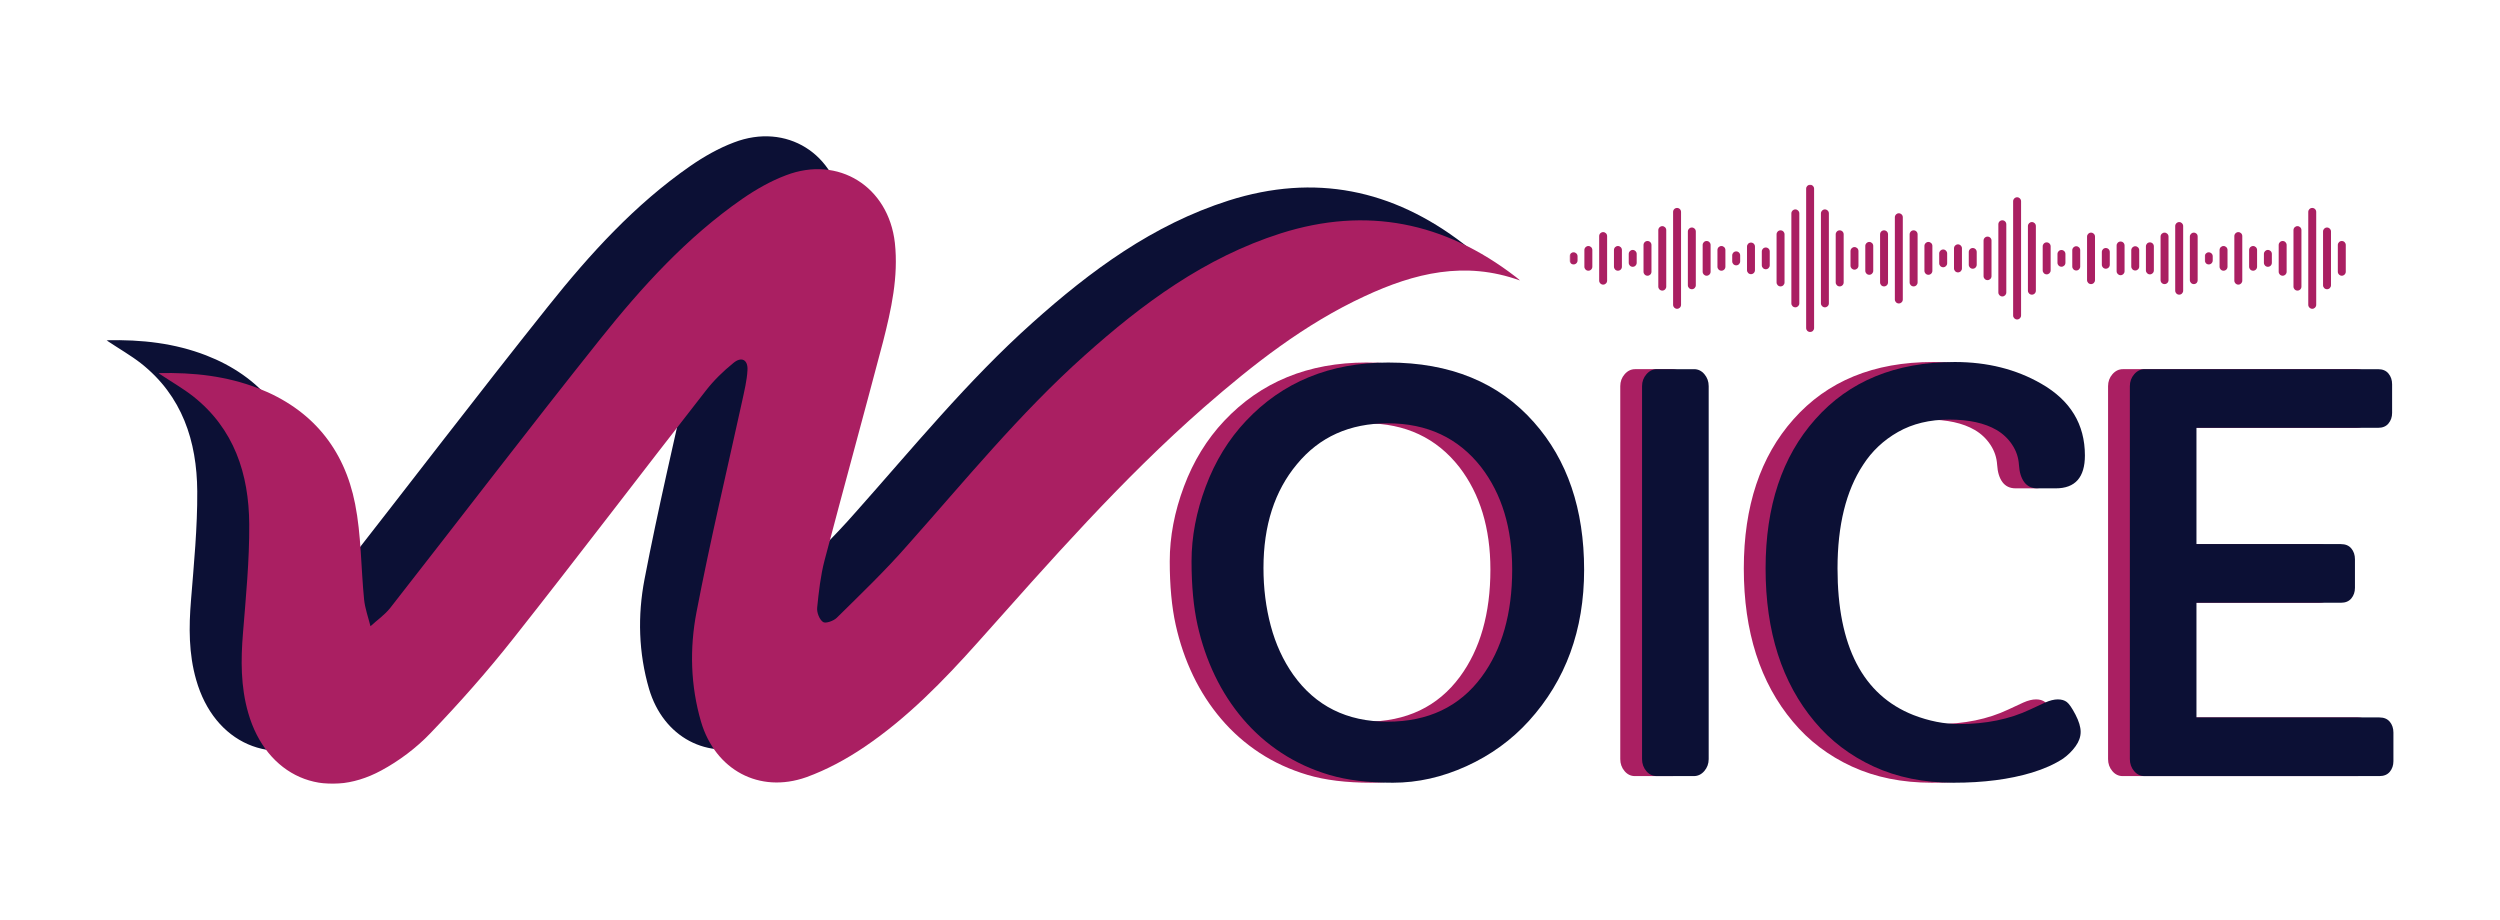
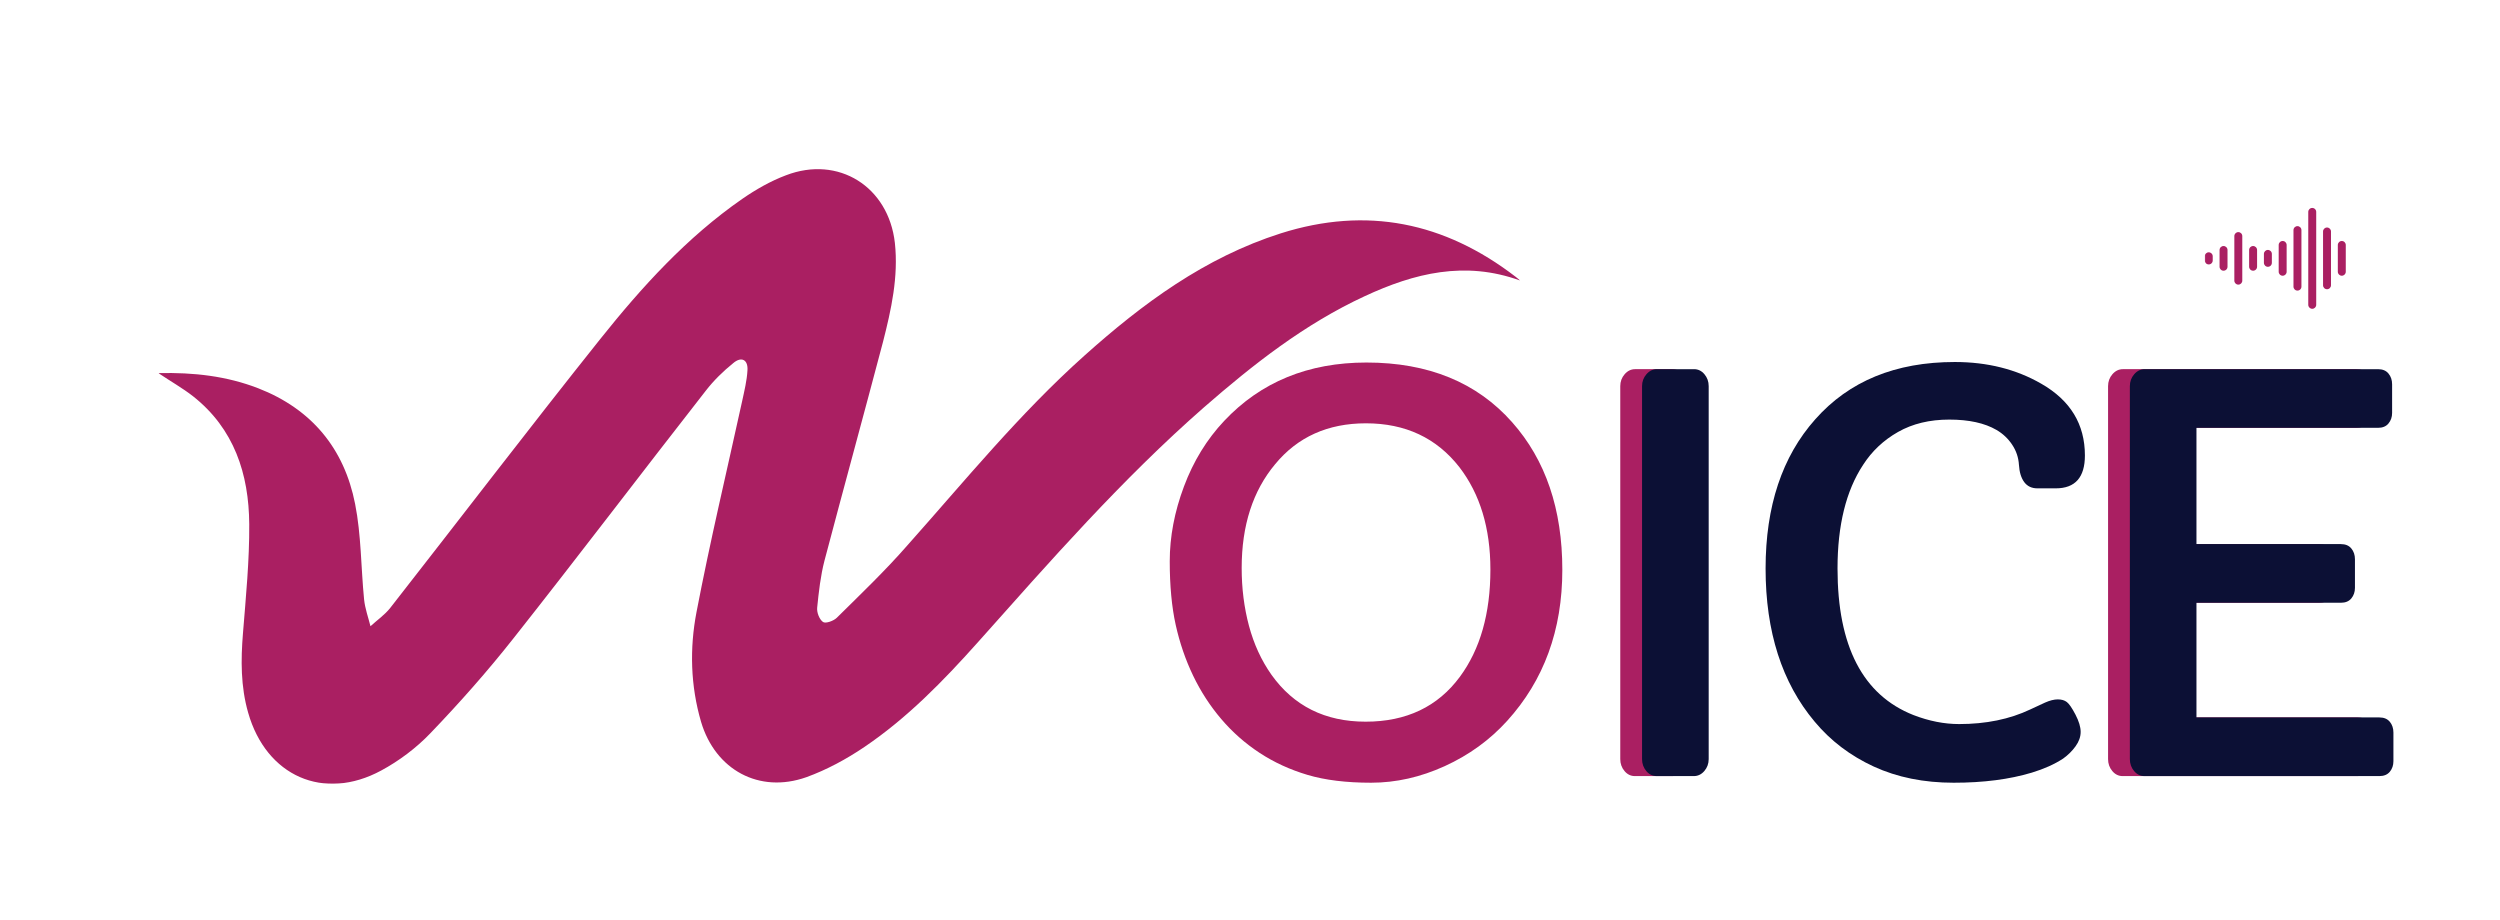
<svg xmlns="http://www.w3.org/2000/svg" width="2006" height="738" viewBox="0 0 2006 738" fill="none">
  <path d="M957.353 542.137C951.248 529.424 946.596 515.859 943.391 501.442C940.198 487.03 938.605 469.992 938.605 450.334C938.605 430.663 942.399 410.677 949.999 390.377C957.592 370.064 968.35 352.524 982.265 337.751C1011.67 306.512 1049.72 290.892 1096.44 290.892C1146.13 290.892 1185.11 306.874 1213.36 338.825C1240.19 369.072 1253.61 408.541 1253.61 457.244C1253.61 505.516 1238.84 545.913 1209.32 578.442C1195.41 593.776 1178.72 605.876 1159.26 614.748C1139.8 623.62 1120.1 628.056 1100.15 628.056C1080.21 628.056 1063.21 625.961 1049.16 621.776C1035.1 617.591 1022.28 611.701 1010.7 604.102C999.134 596.508 988.878 587.455 979.93 576.948C970.977 566.442 963.453 554.838 957.353 542.137ZM996.32 455.75C996.32 472.082 998.27 487.561 1002.18 502.189C1006.09 516.804 1012.09 529.868 1020.18 541.366C1038.07 566.506 1063.27 579.073 1095.81 579.073C1128.46 579.073 1153.66 567.072 1171.4 543.071C1187.73 520.925 1195.9 492.243 1195.9 457.034C1195.9 423.805 1187.59 396.395 1170.98 374.804C1152.66 351.38 1127.67 339.665 1096.02 339.665C1065.48 339.665 1041.19 350.604 1023.17 372.469C1005.27 393.902 996.32 421.663 996.32 455.75Z" fill="#AA1F62" />
  <path d="M1300.1 309.85C1300.1 306.161 1301.27 302.974 1303.62 300.278C1305.97 297.569 1308.77 296.215 1312.03 296.215H1341.84C1345.11 296.215 1347.88 297.569 1350.15 300.278C1352.43 302.974 1353.56 306.161 1353.56 309.85V609.098C1353.56 612.787 1352.38 615.985 1350.04 618.694C1347.7 621.39 1344.9 622.733 1341.63 622.733H1311.82C1308.55 622.733 1305.78 621.39 1303.51 618.694C1301.23 615.985 1300.1 612.787 1300.1 609.098V309.85Z" fill="#AA1F62" />
-   <path d="M1655.44 365.441C1655.44 383.045 1647.63 391.848 1632.03 391.848H1617.32C1612.77 391.848 1609.25 390.184 1606.76 386.851C1604.29 383.507 1602.87 378.89 1602.51 373.006C1602.15 367.111 1600.34 361.717 1597.07 356.826C1593.82 351.923 1589.63 347.977 1584.51 344.989C1575 339.449 1562.36 336.677 1546.6 336.677C1530.84 336.677 1517.14 339.986 1505.5 346.6C1493.86 353.201 1484.49 362.033 1477.39 373.099C1463.76 393.832 1456.94 421.522 1456.94 456.17C1456.94 518.509 1477.24 557.704 1517.86 573.749C1530.35 578.577 1542.56 580.987 1554.49 580.987C1576.07 580.987 1595.1 577.082 1611.57 569.267L1623.5 563.733C1627.33 562.041 1630.73 561.188 1633.71 561.188C1636.7 561.188 1639.11 561.901 1640.94 563.313C1642.8 564.731 1645.11 568.099 1647.88 573.423C1650.65 578.746 1652.04 583.363 1652.04 587.268C1652.04 591.179 1650.68 595.013 1647.97 598.778C1645.28 602.531 1641.95 605.829 1637.98 608.678C1631.02 613.225 1622.65 616.984 1612.86 619.955C1594.96 625.354 1574.04 628.056 1550.12 628.056C1526.2 628.056 1504.83 623.725 1486.01 615.075C1467.19 606.407 1451.39 594.406 1438.61 579.073C1412.35 547.834 1399.23 506.87 1399.23 456.17C1399.23 406.195 1412.5 366.293 1439.06 336.467C1466.17 305.805 1503.51 290.472 1551.08 290.472C1577.21 290.472 1600.35 296.297 1620.52 307.936C1643.8 321.279 1655.44 340.448 1655.44 365.441Z" fill="#AA1F62" />
  <path d="M1691.51 309.85C1691.51 306.161 1692.67 302.974 1695.01 300.278C1697.36 297.569 1700.17 296.215 1703.44 296.215H1890.64C1894.33 296.215 1897.13 297.394 1899.05 299.741C1900.97 302.076 1901.94 304.947 1901.94 308.356V331.354C1901.94 334.622 1900.97 337.436 1899.05 339.782C1897.13 342.117 1894.33 343.284 1890.64 343.284H1744.95V436.582H1860.83C1864.51 436.582 1867.32 437.761 1869.23 440.107C1871.16 442.442 1872.13 445.314 1872.13 448.723V471.72C1872.13 474.989 1871.16 477.802 1869.23 480.149C1867.32 482.483 1864.51 483.651 1860.83 483.651H1744.95V575.664H1891.71C1895.4 575.664 1898.2 576.843 1900.12 579.19C1902.03 581.524 1902.99 584.396 1902.99 587.805V610.802C1902.99 614.071 1902.03 616.884 1900.12 619.231C1898.2 621.566 1895.4 622.733 1891.71 622.733H1703.2C1699.95 622.733 1697.19 621.39 1694.92 618.694C1692.64 615.985 1691.51 612.787 1691.51 609.098V309.85Z" fill="#AA1F62" />
  <mask id="mask0_3_15" style="mask-type:luminance" maskUnits="userSpaceOnUse" x="85" y="109" width="1094" height="495">
    <path d="M85 109H1178.79V603.598H85V109Z" fill="white" />
  </mask>
  <g mask="url(#mask0_3_15)">
    <mask id="mask1_3_15" style="mask-type:luminance" maskUnits="userSpaceOnUse" x="-24" y="-223" width="1210" height="1135">
      <path d="M317.461 -222.724L1185.25 183.561L844.542 911.291L-23.252 505.006L317.461 -222.724Z" fill="white" />
    </mask>
    <g mask="url(#mask1_3_15)">
      <mask id="mask2_3_15" style="mask-type:luminance" maskUnits="userSpaceOnUse" x="-24" y="-223" width="1210" height="1135">
-         <path d="M317.461 -222.724L1185.25 183.561L844.542 911.291L-23.252 505.006L317.461 -222.724Z" fill="white" />
-       </mask>
+         </mask>
      <g mask="url(#mask2_3_15)">
        <path d="M1178.05 198.749C1133.78 182.633 1093.08 192.824 1053.35 211.292C1005.13 233.624 963.971 265.937 924.28 300.55C858.317 358.324 800.858 423.996 742.641 489.317C715.073 520.159 686.262 549.735 651.871 573.012C637.383 582.807 621.647 591.329 605.286 597.259C567.474 610.643 532.272 591.399 520.826 552.881C512.333 523.801 511.563 493.963 517.16 464.807C528.011 408.172 541.401 352.032 553.752 295.642C555.503 287.482 557.616 279.03 558.06 270.712C558.585 262.208 553.197 259.458 546.713 264.939C538.576 271.494 530.935 278.971 524.521 287.254C472.858 353.334 422.24 420.137 370.286 485.849C349.325 512.425 326.841 537.821 303.494 562.121C292.223 573.888 278.401 584.225 264.234 591.871C217.948 616.947 171.888 596.302 157.425 545.55C151.378 524.525 151.477 503.156 153.257 481.653C155.586 452.573 158.469 423.295 158.277 394.192C157.991 353.987 146.229 317.623 113.087 291.515C104.991 285.193 95.717 279.929 85.368 273.012C113.992 272.364 140.194 275.422 165.357 285.129C208.428 301.84 234.53 333.634 243.233 378.006C248.165 402.883 247.903 429.015 250.43 454.61C251.177 461.866 253.786 469.074 255.555 476.119C260.843 471.228 266.896 467.154 271.414 461.439C327.594 389.639 383.01 317.022 439.856 245.771C473.296 203.856 509.403 164.112 553.769 133.299C564.673 125.74 576.627 118.905 588.919 114.294C631.044 98.091 671.255 123.365 676.339 168.578C679.281 195.748 673.426 222.02 666.819 247.942C651.345 306.562 635.311 364.914 619.843 423.534C616.703 435.646 615.261 448.563 614.001 461.095C613.539 465.023 615.74 470.662 618.688 472.728C620.777 474.17 627.151 471.858 629.702 469.366C648.987 450.303 668.564 431.607 686.419 411.178C732.572 359.328 776.436 305.483 828.327 259.079C875.11 217.193 925.097 180.269 985.988 160.879C1054.93 139.037 1117.31 151.896 1174.23 195.585C1175.47 196.39 1176.71 197.663 1178.05 198.749Z" fill="#0C1035" />
      </g>
    </g>
  </g>
  <mask id="mask3_3_15" style="mask-type:luminance" maskUnits="userSpaceOnUse" x="126" y="134" width="1095" height="495">
    <path d="M126.839 134.402H1220.63V629H126.839V134.402Z" fill="white" />
  </mask>
  <g mask="url(#mask3_3_15)">
    <mask id="mask4_3_15" style="mask-type:luminance" maskUnits="userSpaceOnUse" x="18" y="-197" width="1209" height="1135">
      <path d="M359.172 -196.359L1226.97 209.926L886.252 937.651L18.465 531.366L359.172 -196.359Z" fill="white" />
    </mask>
    <g mask="url(#mask4_3_15)">
      <mask id="mask5_3_15" style="mask-type:luminance" maskUnits="userSpaceOnUse" x="18" y="-197" width="1209" height="1135">
        <path d="M359.172 -196.359L1226.97 209.926L886.252 937.651L18.465 531.366L359.172 -196.359Z" fill="white" />
      </mask>
      <g mask="url(#mask5_3_15)">
        <path d="M1219.76 225.114C1175.49 208.992 1134.79 219.189 1095.06 237.657C1046.84 259.989 1005.69 292.303 965.991 326.916C900.028 384.69 842.569 450.361 784.351 515.676C756.784 546.524 727.973 576.1 693.587 599.378C679.094 609.172 663.364 617.694 647.003 623.624C609.185 637.008 573.983 617.758 562.542 579.24C554.044 550.166 553.279 520.328 558.871 491.167C569.728 434.537 583.112 378.397 595.468 322.007C597.214 313.847 599.332 305.395 599.77 297.077C600.296 288.573 594.908 285.818 588.423 291.305C580.292 297.859 572.646 305.337 566.237 313.619C514.569 379.699 463.951 446.503 411.996 512.215C391.036 538.784 368.552 564.187 345.204 588.486C333.939 600.253 320.117 610.59 305.945 618.231C259.658 643.312 213.599 622.667 199.135 571.909C193.088 550.89 193.193 529.521 194.968 508.012C197.297 478.938 200.18 449.66 199.993 420.557C199.702 380.353 187.94 343.989 154.798 317.88C146.708 311.559 137.427 306.294 127.078 299.377C155.703 298.729 181.911 301.788 207.068 311.494C250.138 328.206 276.241 359.999 284.944 404.372C289.876 429.249 289.619 455.381 292.141 480.97C292.888 488.231 295.503 495.439 297.272 502.485C302.554 497.593 308.607 493.513 313.125 487.799C369.305 416.005 424.721 343.387 481.567 272.136C515.006 230.221 551.119 190.478 595.48 159.664C606.389 152.106 618.338 145.265 630.63 140.659C672.755 124.456 712.966 149.73 718.05 194.943C720.992 222.114 715.137 248.386 708.53 274.307C693.062 332.928 677.022 391.279 661.554 449.894C658.414 462.011 656.978 474.923 655.711 487.46C655.256 491.389 657.451 497.027 660.398 499.093C662.488 500.535 668.868 498.224 671.413 495.731C690.704 476.668 710.281 457.972 728.13 437.543C774.283 385.693 818.147 331.848 870.037 285.444C916.82 243.559 966.808 206.628 1027.7 187.238C1096.64 165.402 1159.02 178.255 1215.94 221.944C1217.18 222.756 1218.42 224.028 1219.76 225.114Z" fill="#AA1F62" />
      </g>
    </g>
  </g>
-   <path d="M974.841 542.14C968.736 529.427 964.084 515.862 960.879 501.445C957.686 487.034 956.093 469.996 956.093 450.337C956.093 430.666 959.887 410.681 967.486 390.38C975.08 370.067 985.838 352.527 999.753 337.754C1029.15 306.515 1067.21 290.895 1113.92 290.895C1163.62 290.895 1202.6 306.877 1230.85 338.828C1257.68 369.075 1271.1 408.544 1271.1 457.248C1271.1 505.519 1256.33 545.917 1226.81 578.446C1212.89 593.779 1196.21 605.879 1176.75 614.751C1157.29 623.624 1137.59 628.06 1117.64 628.06C1097.7 628.06 1080.7 625.964 1066.64 621.779C1052.59 617.594 1039.77 611.705 1028.19 604.105C1016.62 596.511 1006.37 587.458 997.418 576.951C988.464 566.445 980.941 554.841 974.841 542.14ZM1013.81 455.754C1013.81 472.085 1015.76 487.565 1019.67 502.192C1023.57 516.808 1029.57 529.871 1037.67 541.37C1055.55 566.509 1080.76 579.076 1113.29 579.076C1145.94 579.076 1171.15 567.075 1188.89 543.074C1205.22 520.929 1213.38 492.246 1213.38 457.038C1213.38 423.808 1205.08 396.398 1188.47 374.807C1170.15 351.383 1145.16 339.669 1113.5 339.669C1082.96 339.669 1058.68 350.607 1040.66 372.472C1022.76 393.905 1013.81 421.666 1013.81 455.754Z" fill="#0C1035" />
  <path d="M1317.58 309.854C1317.58 306.165 1318.76 302.978 1321.11 300.281C1323.46 297.573 1326.26 296.219 1329.52 296.219H1359.33C1362.6 296.219 1365.37 297.573 1367.64 300.281C1369.91 302.978 1371.05 306.165 1371.05 309.854V609.101C1371.05 612.79 1369.87 615.989 1367.53 618.697C1365.19 621.394 1362.39 622.736 1359.12 622.736H1329.31C1326.04 622.736 1323.26 621.394 1320.99 618.697C1318.72 615.989 1317.58 612.79 1317.58 609.101V309.854Z" fill="#0C1035" />
  <path d="M1672.93 365.445C1672.93 383.049 1665.12 391.851 1649.51 391.851H1634.8C1630.26 391.851 1626.74 390.187 1624.25 386.854C1621.78 383.51 1620.36 378.893 1620 373.009C1619.64 367.114 1617.83 361.721 1614.56 356.829C1611.31 351.926 1607.12 347.98 1602 344.992C1592.49 339.453 1579.85 336.68 1564.08 336.68C1548.33 336.68 1534.63 339.99 1522.99 346.603C1511.35 353.205 1501.98 362.036 1494.88 373.103C1481.25 393.835 1474.43 421.526 1474.43 456.174C1474.43 518.512 1494.73 557.707 1535.34 573.753C1547.84 578.58 1560.05 580.991 1571.98 580.991C1593.56 580.991 1612.59 577.086 1629.06 569.27L1640.99 563.737C1644.82 562.044 1648.22 561.192 1651.19 561.192C1654.18 561.192 1656.59 561.904 1658.43 563.316C1660.28 564.735 1662.59 568.103 1665.37 573.426C1668.13 578.749 1669.52 583.366 1669.52 587.271C1669.52 591.182 1668.17 595.017 1665.46 598.782C1662.76 602.535 1659.44 605.833 1655.47 608.681C1648.51 613.228 1640.13 616.987 1630.35 619.958C1612.44 625.357 1591.53 628.06 1567.61 628.06C1543.68 628.06 1522.32 623.729 1503.5 615.078C1484.68 606.41 1468.88 594.41 1456.1 579.076C1429.84 547.837 1416.71 506.873 1416.71 456.174C1416.71 406.198 1429.99 366.297 1456.55 336.47C1483.66 305.809 1521 290.475 1568.57 290.475C1594.7 290.475 1617.84 296.3 1638 307.939C1661.29 321.282 1672.93 340.451 1672.93 365.445Z" fill="#0C1035" />
  <path d="M1709 309.854C1709 306.165 1710.16 302.978 1712.5 300.281C1714.84 297.573 1717.66 296.219 1720.93 296.219H1908.13C1911.82 296.219 1914.62 297.398 1916.53 299.744C1918.46 302.079 1919.43 304.951 1919.43 308.359V331.357C1919.43 334.626 1918.46 337.439 1916.53 339.785C1914.62 342.12 1911.82 343.288 1908.13 343.288H1762.44V436.585H1878.31C1882 436.585 1884.8 437.764 1886.72 440.111C1888.64 442.445 1889.61 445.317 1889.61 448.726V471.723C1889.61 474.992 1888.64 477.805 1886.72 480.152C1884.8 482.487 1882 483.654 1878.31 483.654H1762.44V575.667H1909.2C1912.89 575.667 1915.69 576.846 1917.61 579.193C1919.52 581.528 1920.48 584.399 1920.48 587.808V610.806C1920.48 614.074 1919.52 616.888 1917.61 619.234C1915.69 621.569 1912.89 622.736 1909.2 622.736H1720.69C1717.44 622.736 1714.67 621.394 1712.4 618.697C1710.13 615.989 1709 612.79 1709 609.101V309.854Z" fill="#0C1035" />
  <mask id="mask6_3_15" style="mask-type:luminance" maskUnits="userSpaceOnUse" x="1259" y="148" width="505" height="119">
    <path d="M1259.45 148.078H1763.76V266.871H1259.45V148.078Z" fill="white" />
  </mask>
  <g mask="url(#mask6_3_15)">
-     <path d="M1262.63 212.185C1260.87 212.185 1259.45 210.755 1259.45 208.992V205.636C1259.45 203.873 1260.87 202.443 1262.63 202.443C1264.4 202.443 1265.83 203.873 1265.83 205.636V208.992C1265.83 210.755 1264.4 212.185 1262.63 212.185ZM1277.69 214.03V200.599C1277.69 198.836 1276.26 197.406 1274.5 197.406C1272.74 197.406 1271.31 198.836 1271.31 200.599V214.03C1271.31 215.792 1272.74 217.222 1274.5 217.222C1276.26 217.222 1277.69 215.792 1277.69 214.03ZM1289.55 225.196V189.433C1289.55 187.67 1288.12 186.24 1286.36 186.24C1284.59 186.24 1283.17 187.67 1283.17 189.433V225.196C1283.17 226.958 1284.59 228.388 1286.36 228.388C1288.12 228.388 1289.55 226.958 1289.55 225.196ZM1301.42 214.03V200.599C1301.42 198.836 1299.99 197.406 1298.22 197.406C1296.46 197.406 1295.04 198.836 1295.04 200.599V214.03C1295.04 215.792 1296.46 217.222 1298.22 217.222C1299.99 217.222 1301.42 215.792 1301.42 214.03ZM1313.28 210.895V203.733C1313.28 201.97 1311.85 200.54 1310.09 200.54C1308.33 200.54 1306.9 201.97 1306.9 203.733V210.895C1306.9 212.658 1308.33 214.088 1310.09 214.088C1311.85 214.088 1313.28 212.658 1313.28 210.895ZM1325.14 218.063V196.571C1325.14 194.803 1323.71 193.379 1321.95 193.379C1320.18 193.379 1318.76 194.803 1318.76 196.565V218.063C1318.76 219.826 1320.18 221.25 1321.95 221.25C1323.71 221.25 1325.14 219.826 1325.14 218.063ZM1337 229.982V184.646C1337 182.884 1335.58 181.454 1333.81 181.454C1332.05 181.454 1330.62 182.884 1330.62 184.646V229.982C1330.62 231.745 1332.05 233.175 1333.81 233.175C1335.58 233.175 1337 231.745 1337 229.982ZM1348.87 244.592V170.037C1348.87 168.274 1347.44 166.85 1345.68 166.85C1343.91 166.85 1342.49 168.274 1342.49 170.037V244.592C1342.49 246.354 1343.91 247.784 1345.68 247.784C1347.44 247.784 1348.87 246.354 1348.87 244.592ZM1360.72 228.89V185.738C1360.72 183.975 1359.3 182.545 1357.54 182.545C1355.77 182.545 1354.34 183.975 1354.34 185.738V228.89C1354.34 230.653 1355.77 232.083 1357.54 232.083C1359.3 232.083 1360.72 230.653 1360.72 228.89ZM1372.59 218.063V196.571C1372.59 194.803 1371.17 193.379 1369.4 193.379C1367.64 193.379 1366.21 194.803 1366.21 196.565V218.063C1366.21 219.826 1367.64 221.25 1369.4 221.25C1371.17 221.25 1372.59 219.826 1372.59 218.063ZM1384.46 214.03V200.599C1384.46 198.836 1383.03 197.406 1381.27 197.406C1379.5 197.406 1378.08 198.836 1378.08 200.599V214.03C1378.08 215.792 1379.5 217.222 1381.27 217.222C1383.03 217.222 1384.46 215.792 1384.46 214.03ZM1396.31 209.722V204.906C1396.31 203.144 1394.89 201.719 1393.13 201.719C1391.36 201.719 1389.93 203.144 1389.93 204.906V209.722C1389.93 211.485 1391.36 212.915 1393.13 212.915C1394.89 212.915 1396.31 211.485 1396.31 209.722ZM1408.18 216.802V197.826C1408.18 196.063 1406.75 194.639 1404.99 194.639C1403.23 194.639 1401.8 196.063 1401.8 197.826V216.802C1401.8 218.565 1403.23 219.995 1404.99 219.995C1406.75 219.995 1408.18 218.565 1408.18 216.802ZM1420.04 212.856V201.772C1420.04 200.009 1418.62 198.585 1416.86 198.585C1415.1 198.585 1413.67 200.009 1413.67 201.772V212.856C1413.67 214.619 1415.1 216.049 1416.86 216.049C1418.62 216.049 1420.04 214.619 1420.04 212.856ZM1431.91 226.626V188.003C1431.91 186.24 1430.48 184.816 1428.71 184.816C1426.95 184.816 1425.52 186.24 1425.52 188.003V226.626C1425.52 228.388 1426.95 229.818 1428.71 229.818C1430.48 229.818 1431.91 228.388 1431.91 226.626ZM1443.77 243.418V171.216C1443.77 169.453 1442.34 168.023 1440.58 168.023C1438.82 168.023 1437.39 169.453 1437.39 171.216V243.418C1437.39 245.181 1438.82 246.605 1440.58 246.605C1442.34 246.605 1443.77 245.181 1443.77 243.418ZM1455.63 263.229V151.399C1455.63 149.637 1454.21 148.207 1452.45 148.207C1450.68 148.207 1449.25 149.637 1449.25 151.399V263.229C1449.25 264.992 1450.68 266.422 1452.45 266.422C1454.21 266.422 1455.63 264.992 1455.63 263.229ZM1467.49 243.418V171.216C1467.49 169.453 1466.06 168.023 1464.3 168.023C1462.54 168.023 1461.11 169.453 1461.11 171.216V243.418C1461.11 245.181 1462.54 246.605 1464.3 246.605C1466.06 246.605 1467.49 245.181 1467.49 243.418ZM1479.36 226.626V188.003C1479.36 186.24 1477.93 184.816 1476.17 184.816C1474.4 184.816 1472.97 186.24 1472.97 188.003V226.626C1472.97 228.388 1474.4 229.818 1476.17 229.818C1477.93 229.818 1479.36 228.388 1479.36 226.626ZM1491.23 213.195V201.439C1491.23 199.677 1489.8 198.247 1488.03 198.247C1486.27 198.247 1484.84 199.677 1484.84 201.439V213.195C1484.84 214.958 1486.27 216.382 1488.03 216.382C1489.8 216.382 1491.23 214.958 1491.23 213.195ZM1503.09 217.304V197.324C1503.09 195.562 1501.66 194.131 1499.9 194.131C1498.14 194.131 1496.71 195.562 1496.71 197.324V217.304C1496.71 219.067 1498.14 220.497 1499.9 220.497C1501.65 220.497 1503.09 219.067 1503.09 217.304ZM1514.95 226.626V188.003C1514.95 186.24 1513.52 184.816 1511.75 184.816C1509.99 184.816 1508.57 186.24 1508.57 188.003V226.626C1508.57 228.388 1509.99 229.818 1511.75 229.818C1513.52 229.818 1514.95 228.388 1514.95 226.626ZM1526.81 240.307V174.321C1526.81 172.558 1525.38 171.128 1523.62 171.128C1521.86 171.128 1520.43 172.558 1520.43 174.321V240.307C1520.43 242.076 1521.86 243.5 1523.62 243.5C1525.38 243.5 1526.81 242.076 1526.81 240.307ZM1538.68 226.626V188.003C1538.68 186.24 1537.25 184.816 1535.49 184.816C1533.72 184.816 1532.29 186.24 1532.29 188.003V226.626C1532.29 228.388 1533.72 229.818 1535.49 229.818C1537.24 229.818 1538.68 228.388 1538.68 226.626ZM1550.54 217.304V197.324C1550.54 195.562 1549.11 194.131 1547.34 194.131C1545.58 194.131 1544.16 195.562 1544.16 197.324V217.304C1544.16 219.067 1545.58 220.497 1547.34 220.497C1549.11 220.497 1550.54 219.067 1550.54 217.304ZM1562.4 211.263V203.371C1562.4 201.609 1560.97 200.179 1559.21 200.179C1557.45 200.179 1556.02 201.609 1556.02 203.371V211.263C1556.02 213.026 1557.45 214.45 1559.21 214.45C1560.97 214.45 1562.4 213.026 1562.4 211.263ZM1574.27 215.372V199.256C1574.27 197.494 1572.84 196.063 1571.08 196.063C1569.31 196.063 1567.89 197.494 1567.89 199.256V215.372C1567.89 217.141 1569.31 218.565 1571.08 218.565C1572.83 218.565 1574.27 217.141 1574.27 215.372ZM1586.12 212.436V202.192C1586.12 200.43 1584.7 199.005 1582.94 199.005C1581.17 199.005 1579.74 200.43 1579.74 202.192V212.436C1579.74 214.199 1581.17 215.629 1582.94 215.629C1584.7 215.629 1586.12 214.199 1586.12 212.436ZM1597.99 221.588V193.04C1597.99 191.277 1596.56 189.853 1594.8 189.853C1593.03 189.853 1591.61 191.277 1591.61 193.04V221.588C1591.61 223.351 1593.03 224.775 1594.8 224.775C1596.56 224.775 1597.99 223.351 1597.99 221.588ZM1609.86 234.686V179.942C1609.86 178.179 1608.43 176.755 1606.66 176.755C1604.9 176.755 1603.48 178.179 1603.48 179.942V234.686C1603.48 236.449 1604.9 237.873 1606.66 237.873C1608.42 237.873 1609.86 236.449 1609.86 234.686ZM1621.71 253.154V161.474C1621.71 159.711 1620.29 158.281 1618.52 158.281C1616.76 158.281 1615.33 159.711 1615.33 161.474V253.154C1615.33 254.917 1616.76 256.347 1618.52 256.347C1620.29 256.347 1621.71 254.917 1621.71 253.154ZM1633.58 233.256V181.372C1633.58 179.609 1632.15 178.179 1630.39 178.179C1628.63 178.179 1627.2 179.609 1627.2 181.372V233.256C1627.2 235.019 1628.63 236.449 1630.39 236.449C1632.15 236.449 1633.58 235.019 1633.58 233.256ZM1751.77 233.256V181.372C1751.77 179.609 1750.34 178.179 1748.58 178.179C1746.82 178.179 1745.39 179.609 1745.39 181.372V233.256C1745.39 235.019 1746.82 236.449 1748.58 236.449C1750.34 236.449 1751.77 235.019 1751.77 233.256ZM1645.44 216.971V197.657C1645.44 195.894 1644.02 194.47 1642.25 194.47C1640.49 194.47 1639.06 195.894 1639.06 197.657V216.971C1639.06 218.734 1640.49 220.158 1642.25 220.158C1644.02 220.158 1645.44 218.734 1645.44 216.971ZM1728.26 216.971V197.657C1728.26 195.894 1726.83 194.47 1725.07 194.47C1723.31 194.47 1721.88 195.894 1721.88 197.657V216.971C1721.88 218.734 1723.31 220.158 1725.07 220.158C1726.83 220.158 1728.26 218.734 1728.26 216.971ZM1657.3 210.843V203.792C1657.3 202.023 1655.87 200.599 1654.11 200.599C1652.35 200.599 1650.92 202.023 1650.92 203.792V210.843C1650.92 212.605 1652.35 214.03 1654.11 214.03C1655.87 214.03 1657.3 212.605 1657.3 210.843ZM1669.16 213.866V200.768C1669.16 199.005 1667.74 197.575 1665.98 197.575C1664.22 197.575 1662.79 199.005 1662.79 200.768V213.866C1662.79 215.629 1664.22 217.053 1665.98 217.053C1667.74 217.053 1669.16 215.629 1669.16 213.866ZM1716.51 213.866V200.768C1716.51 199.005 1715.08 197.575 1713.32 197.575C1711.56 197.575 1710.13 199.005 1710.13 200.768V213.866C1710.13 215.629 1711.56 217.053 1713.32 217.053C1715.08 217.053 1716.51 215.629 1716.51 213.866ZM1681.03 224.775V189.853C1681.03 188.09 1679.61 186.66 1677.84 186.66C1676.08 186.66 1674.65 188.09 1674.65 189.853V224.775C1674.65 226.544 1676.08 227.968 1677.84 227.968C1679.61 227.968 1681.03 226.544 1681.03 224.775ZM1763.52 224.775V189.853C1763.52 188.09 1762.1 186.66 1760.34 186.66C1758.57 186.66 1757.14 188.09 1757.14 189.853V224.775C1757.14 226.544 1758.57 227.968 1760.34 227.968C1762.1 227.968 1763.52 226.544 1763.52 224.775ZM1740.02 224.775V189.853C1740.02 188.09 1738.59 186.66 1736.83 186.66C1735.06 186.66 1733.64 188.09 1733.64 189.853V224.775C1733.64 226.544 1735.06 227.968 1736.83 227.968C1738.59 227.968 1740.02 226.544 1740.02 224.775ZM1692.89 212.436V202.192C1692.89 200.43 1691.46 199.005 1689.7 199.005C1687.94 199.005 1686.51 200.43 1686.51 202.192V212.436C1686.51 214.199 1687.94 215.629 1689.7 215.629C1691.46 215.629 1692.89 214.199 1692.89 212.436ZM1704.75 217.643V196.986C1704.75 195.223 1703.33 193.799 1701.57 193.799C1699.8 193.799 1698.37 195.223 1698.37 196.986V217.643C1698.37 219.405 1699.8 220.83 1701.57 220.83C1703.33 220.83 1704.75 219.405 1704.75 217.643Z" fill="#AA1F62" />
-   </g>
+     </g>
  <mask id="mask7_3_15" style="mask-type:luminance" maskUnits="userSpaceOnUse" x="1769" y="148" width="117" height="119">
    <path d="M1769.11 148.078H1885.66V266.871H1769.11V148.078Z" fill="white" />
  </mask>
  <g mask="url(#mask7_3_15)">
    <path d="M1772.3 212.185C1770.53 212.185 1769.11 210.755 1769.11 208.992V205.636C1769.11 203.873 1770.53 202.443 1772.3 202.443C1774.06 202.443 1775.49 203.873 1775.49 205.636V208.992C1775.49 210.755 1774.06 212.185 1772.3 212.185ZM1787.36 214.03V200.599C1787.36 198.836 1785.93 197.406 1784.16 197.406C1782.4 197.406 1780.98 198.836 1780.98 200.599V214.03C1780.98 215.792 1782.4 217.222 1784.16 217.222C1785.93 217.222 1787.36 215.792 1787.36 214.03ZM1799.21 225.196V189.433C1799.21 187.67 1797.79 186.24 1796.02 186.24C1794.26 186.24 1792.83 187.67 1792.83 189.433V225.196C1792.83 226.958 1794.26 228.388 1796.02 228.388C1797.79 228.388 1799.21 226.958 1799.21 225.196ZM1811.08 214.03V200.599C1811.08 198.836 1809.65 197.406 1807.89 197.406C1806.12 197.406 1804.7 198.836 1804.7 200.599V214.03C1804.7 215.792 1806.12 217.222 1807.89 217.222C1809.65 217.222 1811.08 215.792 1811.08 214.03ZM1822.94 210.895V203.733C1822.94 201.97 1821.51 200.54 1819.75 200.54C1817.99 200.54 1816.56 201.97 1816.56 203.733V210.895C1816.56 212.658 1817.99 214.088 1819.75 214.088C1821.51 214.088 1822.94 212.658 1822.94 210.895ZM1834.8 218.063V196.571C1834.8 194.803 1833.38 193.379 1831.61 193.379C1829.85 193.379 1828.42 194.803 1828.42 196.565V218.063C1828.42 219.826 1829.85 221.25 1831.61 221.25C1833.38 221.25 1834.8 219.826 1834.8 218.063ZM1846.67 229.982V184.646C1846.67 182.884 1845.24 181.454 1843.48 181.454C1841.71 181.454 1840.29 182.884 1840.29 184.646V229.982C1840.29 231.745 1841.71 233.175 1843.48 233.175C1845.24 233.175 1846.67 231.745 1846.67 229.982ZM1858.53 244.592V170.037C1858.53 168.274 1857.11 166.85 1855.34 166.85C1853.58 166.85 1852.15 168.274 1852.15 170.037V244.592C1852.15 246.354 1853.58 247.784 1855.34 247.784C1857.11 247.784 1858.53 246.354 1858.53 244.592ZM1870.39 228.89V185.738C1870.39 183.975 1868.96 182.545 1867.2 182.545C1865.44 182.545 1864.01 183.975 1864.01 185.738V228.89C1864.01 230.653 1865.44 232.083 1867.2 232.083C1868.96 232.083 1870.39 230.653 1870.39 228.89ZM1882.25 218.063V196.571C1882.25 194.803 1880.83 193.379 1879.07 193.379C1877.3 193.379 1875.87 194.803 1875.87 196.565V218.063C1875.87 219.826 1877.3 221.25 1879.07 221.25C1880.83 221.25 1882.25 219.826 1882.25 218.063ZM1894.12 214.03V200.599C1894.12 198.836 1892.7 197.406 1890.93 197.406C1889.17 197.406 1887.74 198.836 1887.74 200.599V214.03C1887.74 215.792 1889.17 217.222 1890.93 217.222C1892.7 217.222 1894.12 215.792 1894.12 214.03ZM1905.98 209.722V204.906C1905.98 203.144 1904.55 201.719 1902.79 201.719C1901.03 201.719 1899.6 203.144 1899.6 204.906V209.722C1899.6 211.485 1901.03 212.915 1902.79 212.915C1904.55 212.915 1905.98 211.485 1905.98 209.722ZM1917.84 216.802V197.826C1917.84 196.063 1916.42 194.639 1914.65 194.639C1912.89 194.639 1911.46 196.063 1911.46 197.826V216.802C1911.46 218.565 1912.89 219.995 1914.65 219.995C1916.42 219.995 1917.84 218.565 1917.84 216.802ZM1929.71 212.856V201.772C1929.71 200.009 1928.28 198.585 1926.52 198.585C1924.76 198.585 1923.33 200.009 1923.33 201.772V212.856C1923.33 214.619 1924.76 216.049 1926.52 216.049C1928.28 216.049 1929.71 214.619 1929.71 212.856ZM1941.57 226.626V188.003C1941.57 186.24 1940.14 184.816 1938.38 184.816C1936.61 184.816 1935.18 186.24 1935.18 188.003V226.626C1935.18 228.388 1936.61 229.818 1938.38 229.818C1940.14 229.818 1941.57 228.388 1941.57 226.626ZM1953.44 243.418V171.216C1953.44 169.453 1952 168.023 1950.24 168.023C1948.48 168.023 1947.05 169.453 1947.05 171.216V243.418C1947.05 245.181 1948.48 246.605 1950.24 246.605C1952 246.605 1953.44 245.181 1953.44 243.418ZM1965.3 263.229V151.399C1965.3 149.637 1963.87 148.207 1962.11 148.207C1960.35 148.207 1958.92 149.637 1958.92 151.399V263.229C1958.92 264.992 1960.35 266.422 1962.11 266.422C1963.87 266.422 1965.3 264.992 1965.3 263.229ZM1977.16 243.418V171.216C1977.16 169.453 1975.73 168.023 1973.96 168.023C1972.2 168.023 1970.78 169.453 1970.78 171.216V243.418C1970.78 245.181 1972.2 246.605 1973.96 246.605C1975.73 246.605 1977.16 245.181 1977.16 243.418ZM1989.02 226.626V188.003C1989.02 186.24 1987.59 184.816 1985.83 184.816C1984.07 184.816 1982.64 186.24 1982.64 188.003V226.626C1982.64 228.388 1984.07 229.818 1985.83 229.818C1987.59 229.818 1989.02 228.388 1989.02 226.626ZM2000.89 213.195V201.439C2000.89 199.677 1999.46 198.247 1997.7 198.247C1995.93 198.247 1994.5 199.677 1994.5 201.439V213.195C1994.5 214.958 1995.93 216.382 1997.7 216.382C1999.46 216.382 2000.89 214.958 2000.89 213.195ZM2012.76 217.304V197.324C2012.76 195.562 2011.33 194.131 2009.56 194.131C2007.8 194.131 2006.37 195.562 2006.37 197.324V217.304C2006.37 219.067 2007.8 220.497 2009.56 220.497C2011.31 220.497 2012.76 219.067 2012.76 217.304ZM2024.61 226.626V188.003C2024.61 186.24 2023.18 184.816 2021.42 184.816C2019.65 184.816 2018.23 186.24 2018.23 188.003V226.626C2018.23 228.388 2019.65 229.818 2021.42 229.818C2023.18 229.818 2024.61 228.388 2024.61 226.626ZM2036.48 240.307V174.321C2036.48 172.558 2035.05 171.128 2033.28 171.128C2031.52 171.128 2030.1 172.558 2030.1 174.321V240.307C2030.1 242.076 2031.52 243.5 2033.28 243.5C2035.05 243.5 2036.48 242.076 2036.48 240.307ZM2048.34 226.626V188.003C2048.34 186.24 2046.91 184.816 2045.15 184.816C2043.39 184.816 2041.96 186.24 2041.96 188.003V226.626C2041.96 228.388 2043.39 229.818 2045.15 229.818C2046.91 229.818 2048.34 228.388 2048.34 226.626ZM2060.2 217.304V197.324C2060.2 195.562 2058.77 194.131 2057.01 194.131C2055.24 194.131 2053.82 195.562 2053.82 197.324V217.304C2053.82 219.067 2055.24 220.497 2057.01 220.497C2058.77 220.497 2060.2 219.067 2060.2 217.304ZM2072.06 211.263V203.371C2072.06 201.609 2070.63 200.179 2068.87 200.179C2067.11 200.179 2065.68 201.609 2065.68 203.371V211.263C2065.68 213.026 2067.11 214.45 2068.87 214.45C2070.63 214.45 2072.06 213.026 2072.06 211.263ZM2083.93 215.372V199.256C2083.93 197.494 2082.5 196.063 2080.74 196.063C2078.98 196.063 2077.55 197.494 2077.55 199.256V215.372C2077.55 217.141 2078.98 218.565 2080.74 218.565C2082.5 218.565 2083.93 217.141 2083.93 215.372ZM2095.79 212.436V202.192C2095.79 200.43 2094.36 199.005 2092.6 199.005C2090.84 199.005 2089.41 200.43 2089.41 202.192V212.436C2089.41 214.199 2090.84 215.629 2092.6 215.629C2094.36 215.629 2095.79 214.199 2095.79 212.436ZM2107.65 221.588V193.04C2107.65 191.277 2106.23 189.853 2104.47 189.853C2102.7 189.853 2101.27 191.277 2101.27 193.04V221.588C2101.27 223.351 2102.7 224.775 2104.47 224.775C2106.23 224.775 2107.65 223.351 2107.65 221.588ZM2119.52 234.686V179.942C2119.52 178.179 2118.09 176.755 2116.33 176.755C2114.56 176.755 2113.14 178.179 2113.14 179.942V234.686C2113.14 236.449 2114.56 237.873 2116.33 237.873C2118.08 237.873 2119.52 236.449 2119.52 234.686ZM2131.37 253.154V161.474C2131.37 159.711 2129.95 158.281 2128.19 158.281C2126.42 158.281 2124.99 159.711 2124.99 161.474V253.154C2124.99 254.917 2126.42 256.347 2128.19 256.347C2129.95 256.347 2131.37 254.917 2131.37 253.154ZM2143.24 233.256V181.372C2143.24 179.609 2141.82 178.179 2140.05 178.179C2138.29 178.179 2136.86 179.609 2136.86 181.372V233.256C2136.86 235.019 2138.29 236.449 2140.05 236.449C2141.82 236.449 2143.24 235.019 2143.24 233.256ZM2261.44 233.256V181.372C2261.44 179.609 2260.01 178.179 2258.25 178.179C2256.48 178.179 2255.05 179.609 2255.05 181.372V233.256C2255.05 235.019 2256.48 236.449 2258.25 236.449C2260.01 236.449 2261.44 235.019 2261.44 233.256ZM2155.11 216.971V197.657C2155.11 195.894 2153.68 194.47 2151.92 194.47C2150.16 194.47 2148.73 195.894 2148.73 197.657V216.971C2148.73 218.734 2150.16 220.158 2151.92 220.158C2153.68 220.158 2155.11 218.734 2155.11 216.971ZM2237.93 216.971V197.657C2237.93 195.894 2236.5 194.47 2234.73 194.47C2232.97 194.47 2231.55 195.894 2231.55 197.657V216.971C2231.55 218.734 2232.97 220.158 2234.73 220.158C2236.5 220.158 2237.93 218.734 2237.93 216.971ZM2166.96 210.843V203.792C2166.96 202.023 2165.54 200.599 2163.77 200.599C2162.01 200.599 2160.58 202.023 2160.58 203.792V210.843C2160.58 212.605 2162.01 214.03 2163.77 214.03C2165.54 214.03 2166.96 212.605 2166.96 210.843ZM2178.83 213.866V200.768C2178.83 199.005 2177.4 197.575 2175.64 197.575C2173.88 197.575 2172.45 199.005 2172.45 200.768V213.866C2172.45 215.629 2173.88 217.053 2175.64 217.053C2177.4 217.053 2178.83 215.629 2178.83 213.866ZM2226.17 213.866V200.768C2226.17 199.005 2224.75 197.575 2222.98 197.575C2221.22 197.575 2219.79 199.005 2219.79 200.768V213.866C2219.79 215.629 2221.22 217.053 2222.98 217.053C2224.75 217.053 2226.17 215.629 2226.17 213.866ZM2190.69 224.775V189.853C2190.69 188.09 2189.27 186.66 2187.51 186.66C2185.74 186.66 2184.31 188.09 2184.31 189.853V224.775C2184.31 226.544 2185.74 227.968 2187.51 227.968C2189.27 227.968 2190.69 226.544 2190.69 224.775ZM2273.19 224.775V189.853C2273.19 188.09 2271.76 186.66 2270 186.66C2268.24 186.66 2266.81 188.09 2266.81 189.853V224.775C2266.81 226.544 2268.24 227.968 2270 227.968C2271.76 227.968 2273.19 226.544 2273.19 224.775ZM2249.68 224.775V189.853C2249.68 188.09 2248.25 186.66 2246.49 186.66C2244.73 186.66 2243.3 188.09 2243.3 189.853V224.775C2243.3 226.544 2244.73 227.968 2246.49 227.968C2248.25 227.968 2249.68 226.544 2249.68 224.775ZM2202.56 212.436V202.192C2202.56 200.43 2201.12 199.005 2199.36 199.005C2197.6 199.005 2196.17 200.43 2196.17 202.192V212.436C2196.17 214.199 2197.6 215.629 2199.36 215.629C2201.12 215.629 2202.56 214.199 2202.56 212.436ZM2214.42 217.643V196.986C2214.42 195.223 2212.99 193.799 2211.23 193.799C2209.47 193.799 2208.04 195.223 2208.04 196.986V217.643C2208.04 219.405 2209.47 220.83 2211.23 220.83C2212.99 220.83 2214.42 219.405 2214.42 217.643Z" fill="#AA1F62" />
  </g>
</svg>